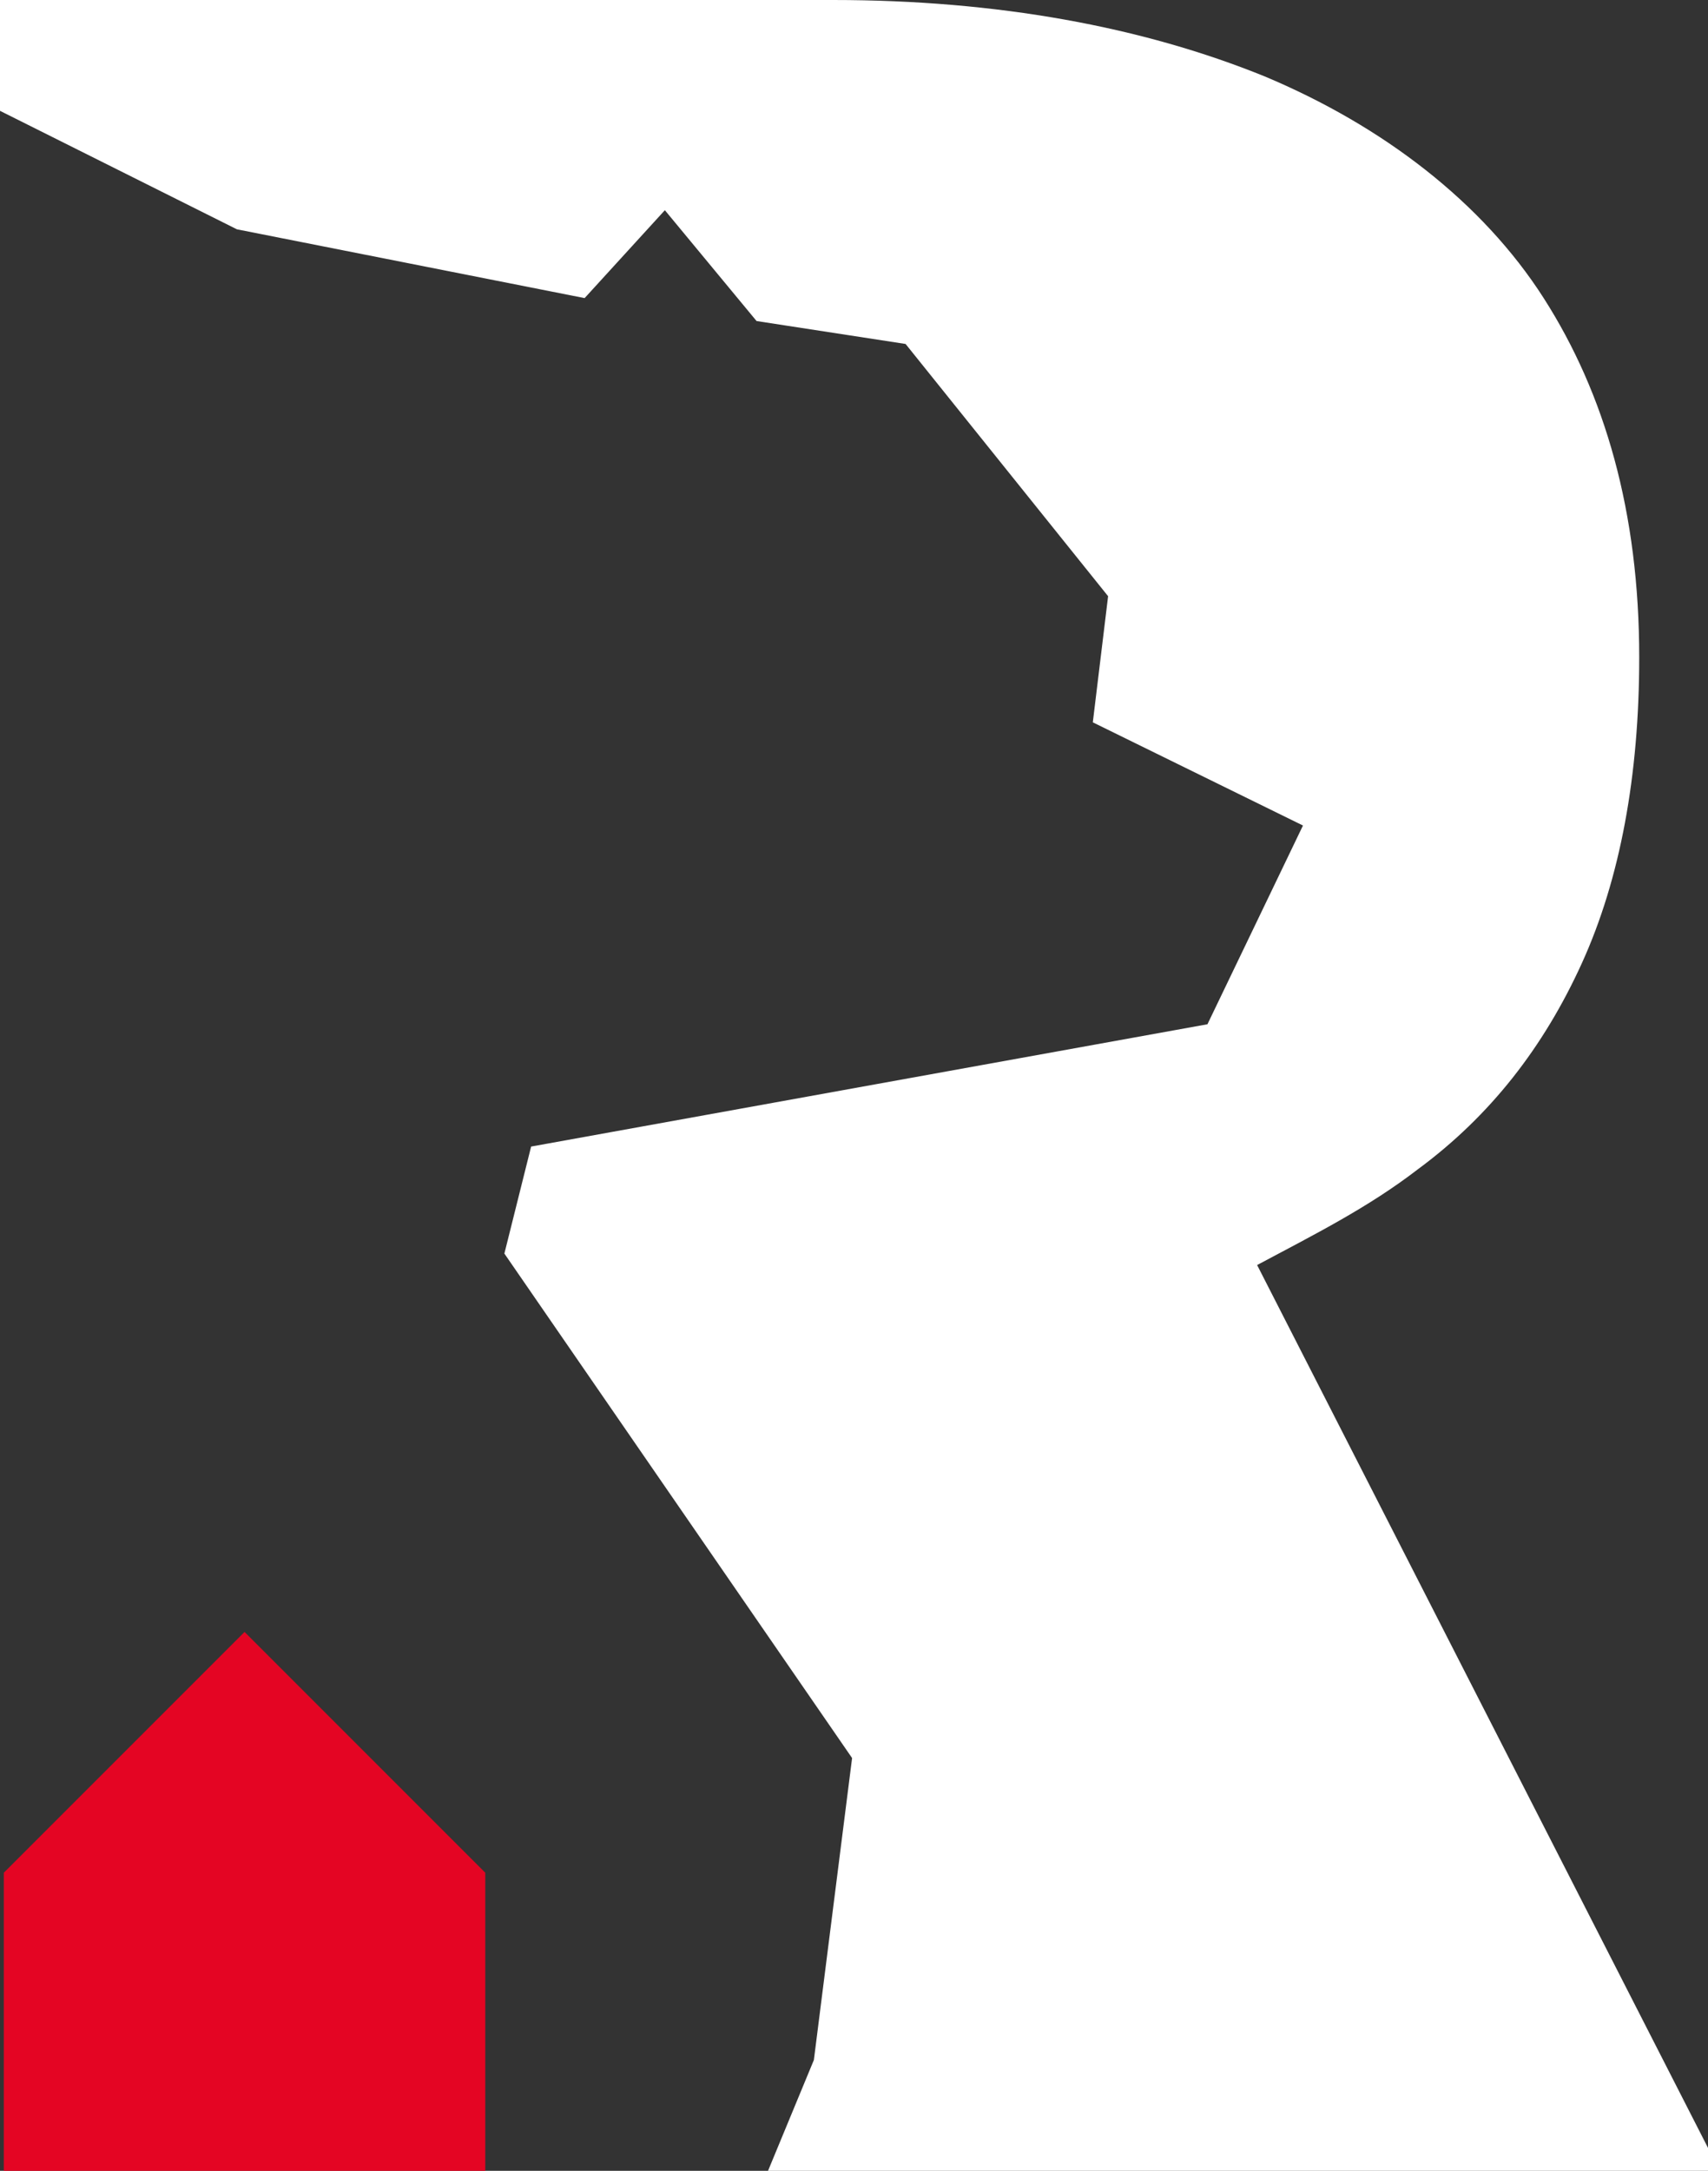
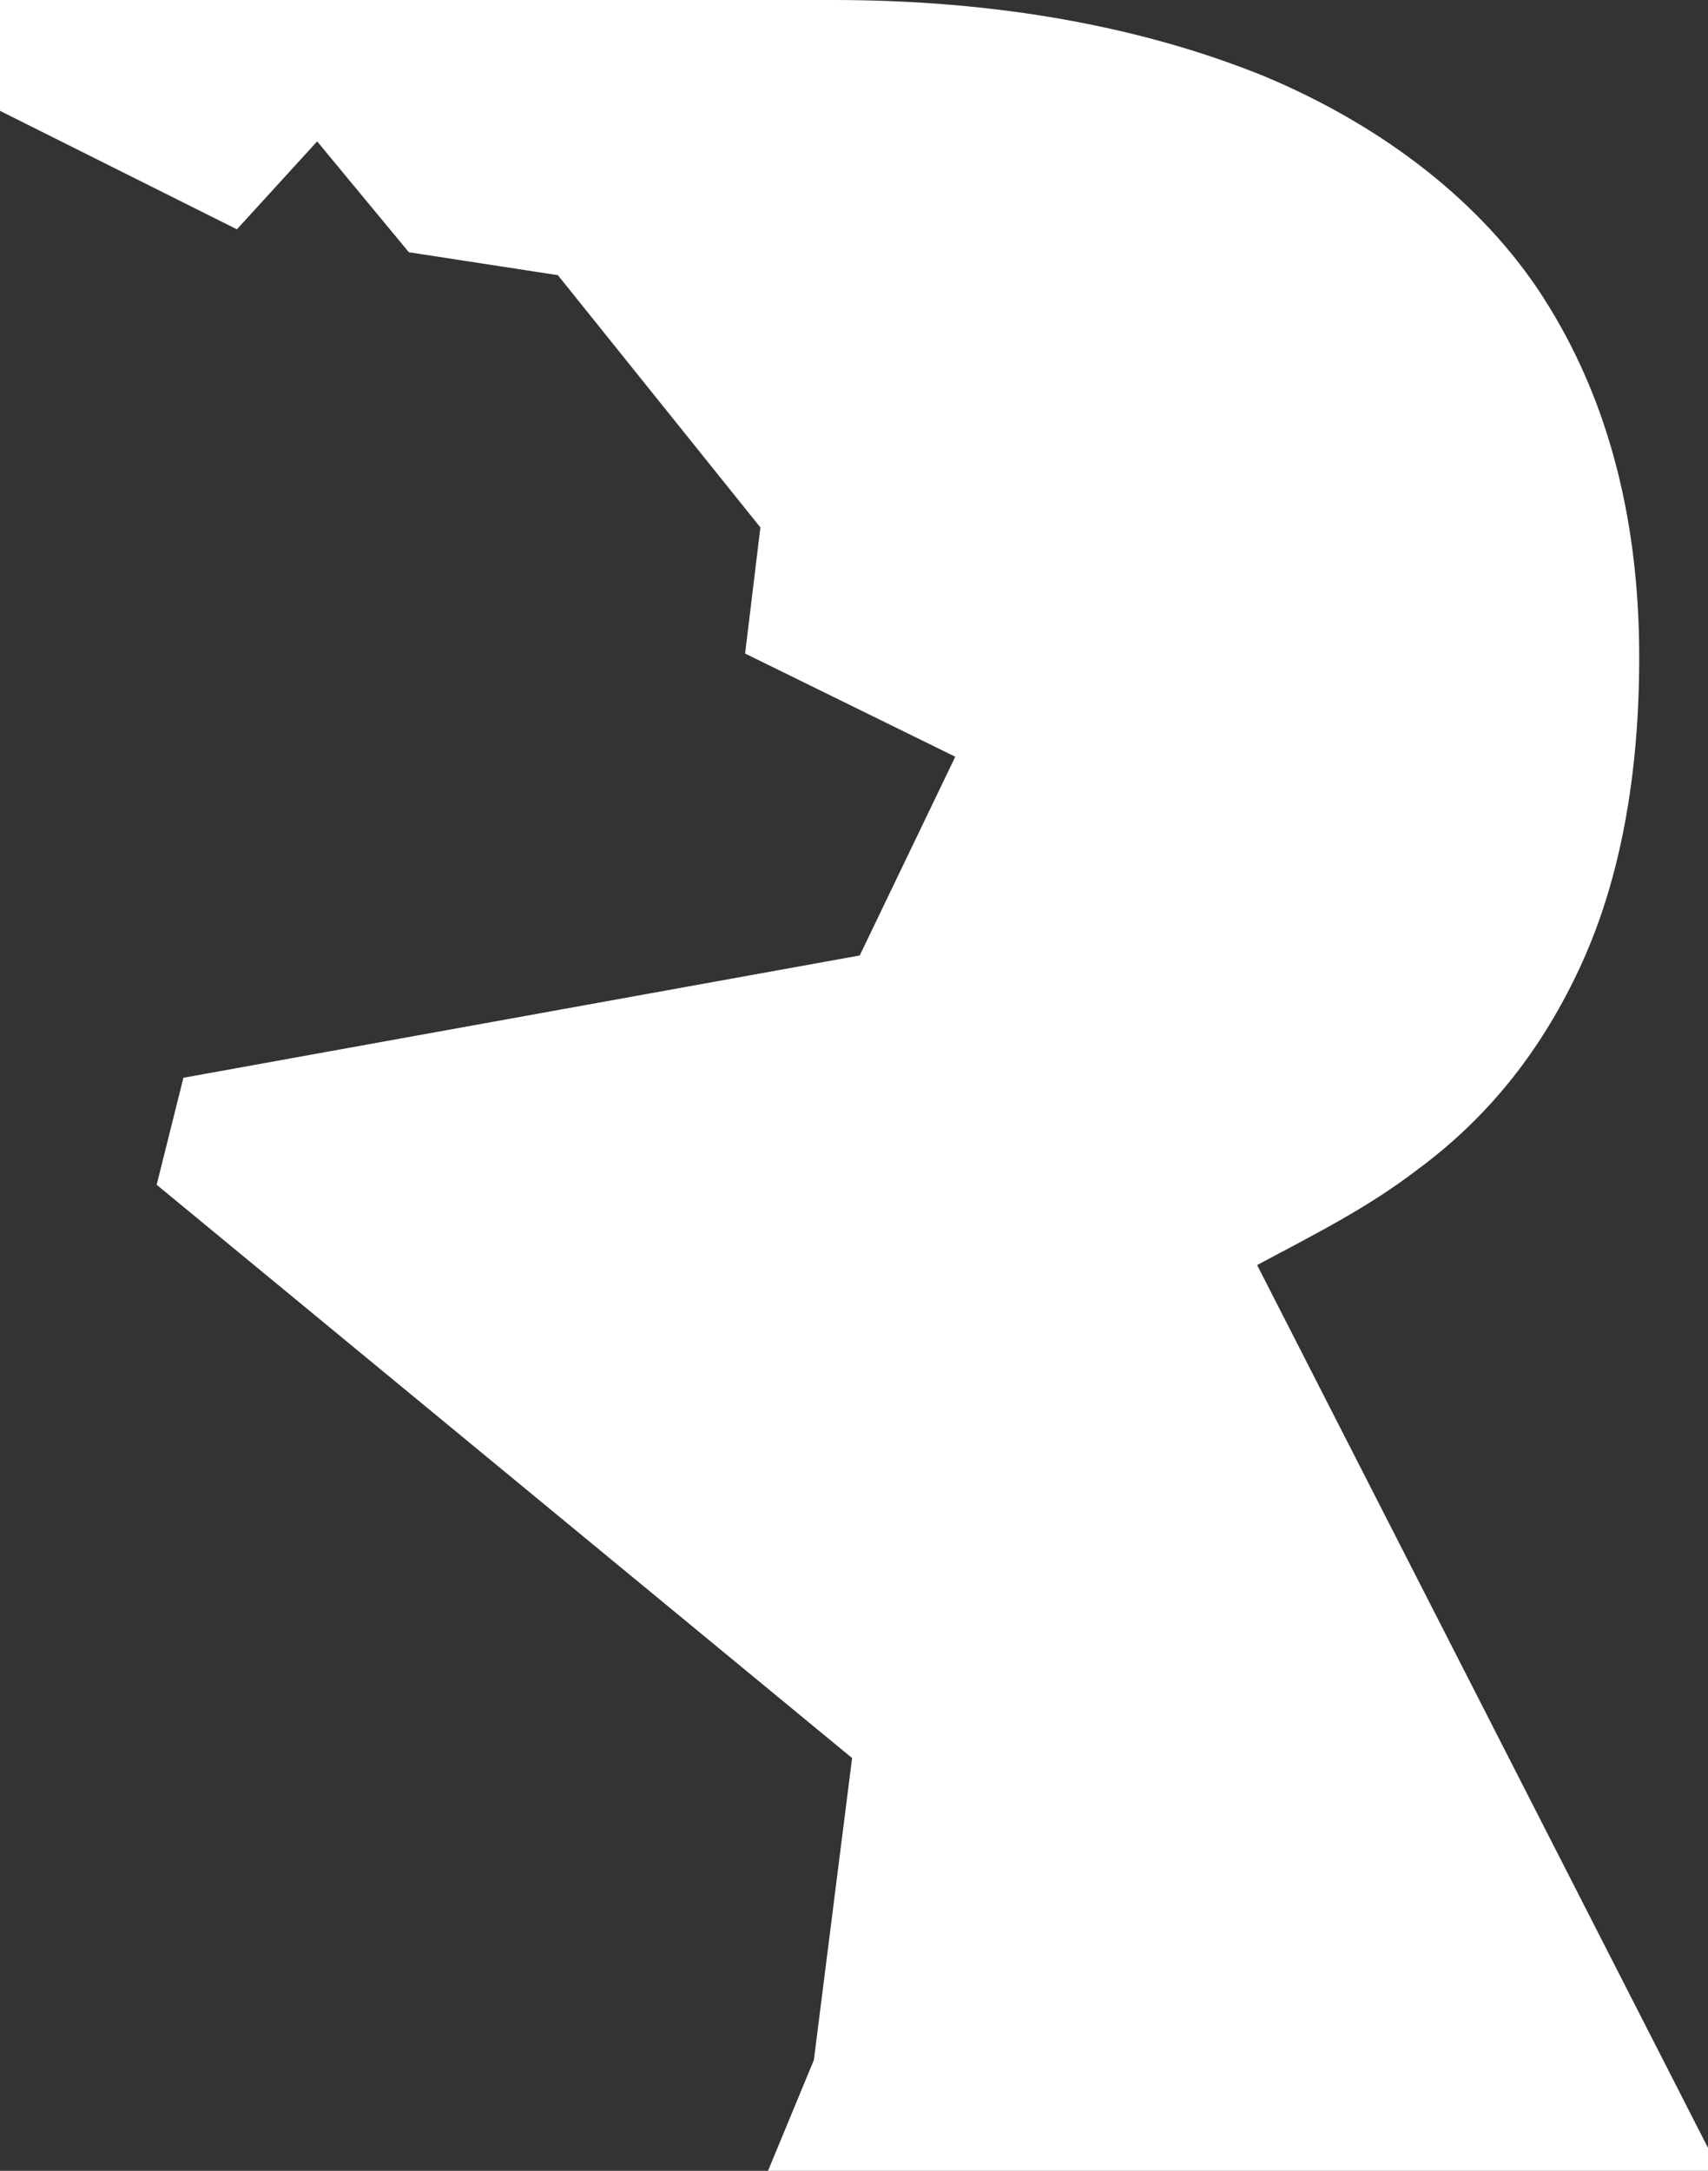
<svg xmlns="http://www.w3.org/2000/svg" version="1.1" id="Ebene_1" x="0px" y="0px" viewBox="0 0 44.7 56.8" style="enable-background:new 0 0 44.7 56.8;" xml:space="preserve">
  <rect x="0" y="0" width="44.7" height="56.8" fill="#333333" stroke="none" />
  <style type="text/css">
	.st0{fill:#FFFFFF;}
	.st1{fill:#E40523;}
</style>
  <g>
-     <path class="st0" d="M32.9,33.1c1.5-0.8,2.9-1.5,4.2-2.5c1.9-1.4,3.3-3.2,4.3-5.4c1-2.2,1.5-4.9,1.5-8c0-3.8-0.9-6.9-2.5-9.4   S36.2,3.3,33.1,2c-3.2-1.3-7-2-11.3-2H0v2.9L6.2,6l9.1,1.8l2.1-2.3l2.4,2.9l3.9,0.6l5.3,6.6l-0.4,3.3l5.5,2.7l-2.5,5.2l-17.7,3.2   l-0.7,2.8L22.3,46l-1,7.9l-1.2,2.9h11.1h13.5v-0.6L32.9,33.1z" />
-     <polygon class="st1" points="12.7,49 6.4,42.7 0.1,49 0.1,56.8 12.7,56.8 12.7,56.8  " />
+     <path class="st0" d="M32.9,33.1c1.5-0.8,2.9-1.5,4.2-2.5c1.9-1.4,3.3-3.2,4.3-5.4c1-2.2,1.5-4.9,1.5-8c0-3.8-0.9-6.9-2.5-9.4   S36.2,3.3,33.1,2c-3.2-1.3-7-2-11.3-2H0v2.9L6.2,6l2.1-2.3l2.4,2.9l3.9,0.6l5.3,6.6l-0.4,3.3l5.5,2.7l-2.5,5.2l-17.7,3.2   l-0.7,2.8L22.3,46l-1,7.9l-1.2,2.9h11.1h13.5v-0.6L32.9,33.1z" />
  </g>
</svg>